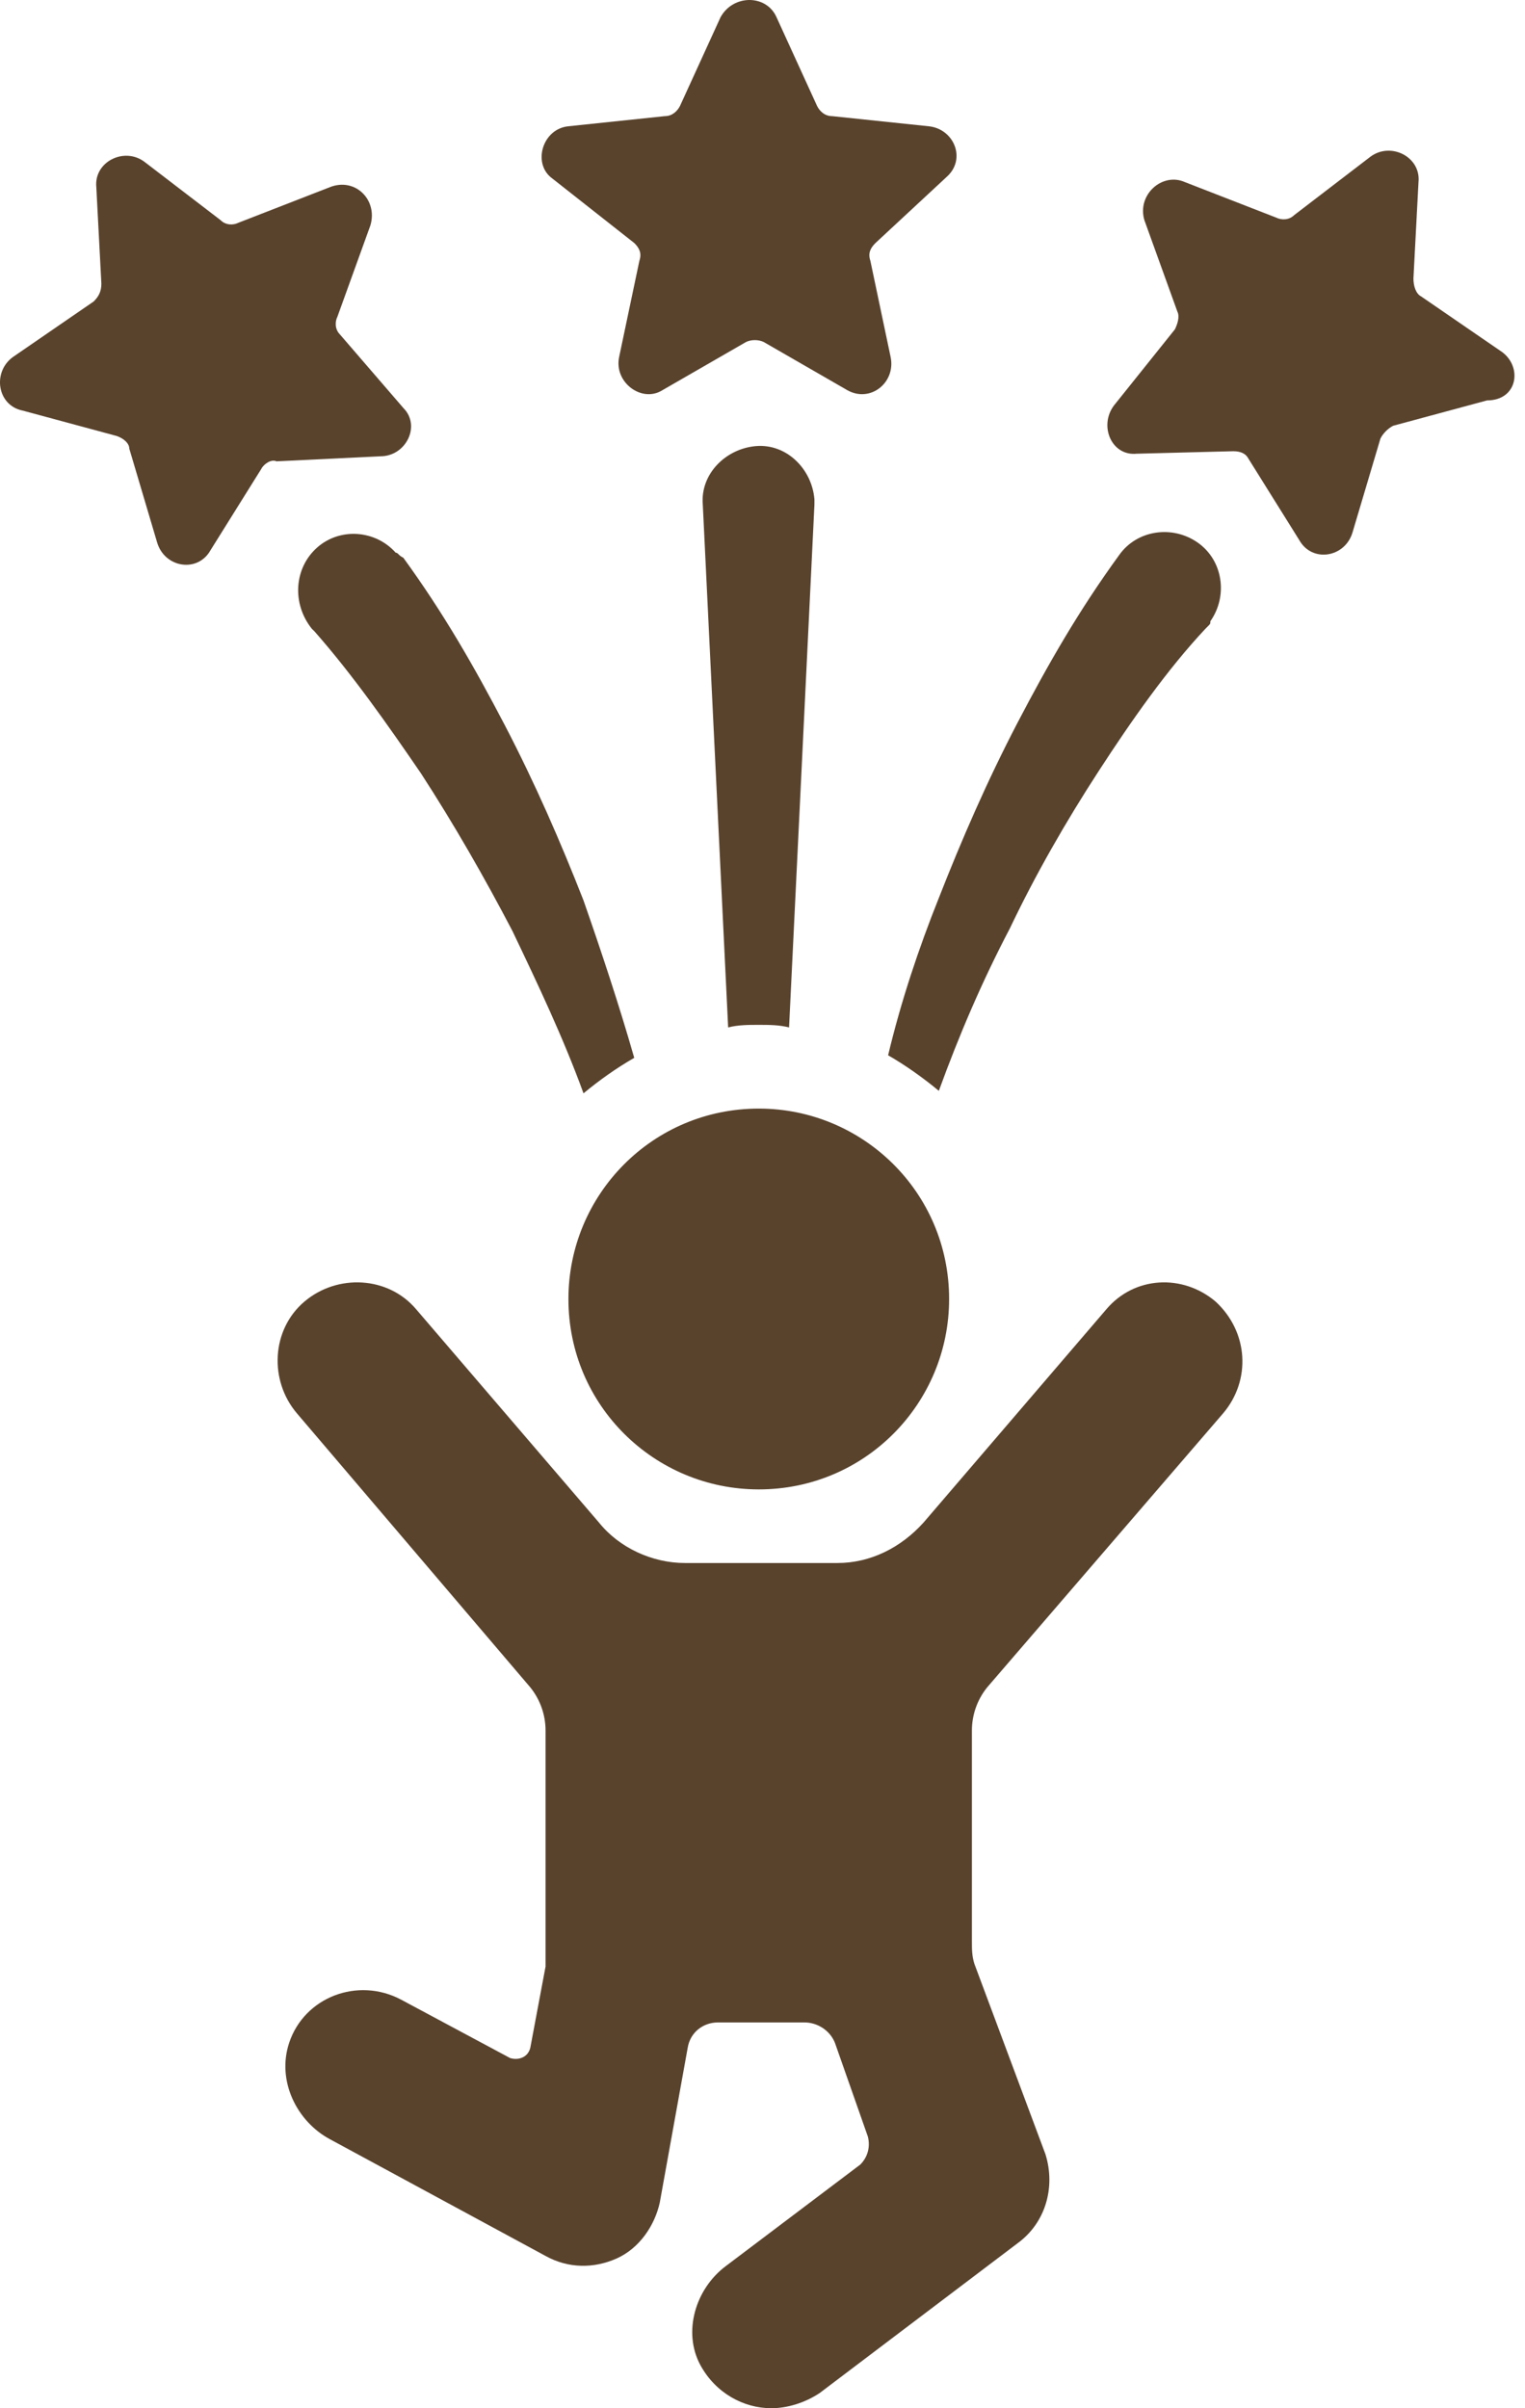
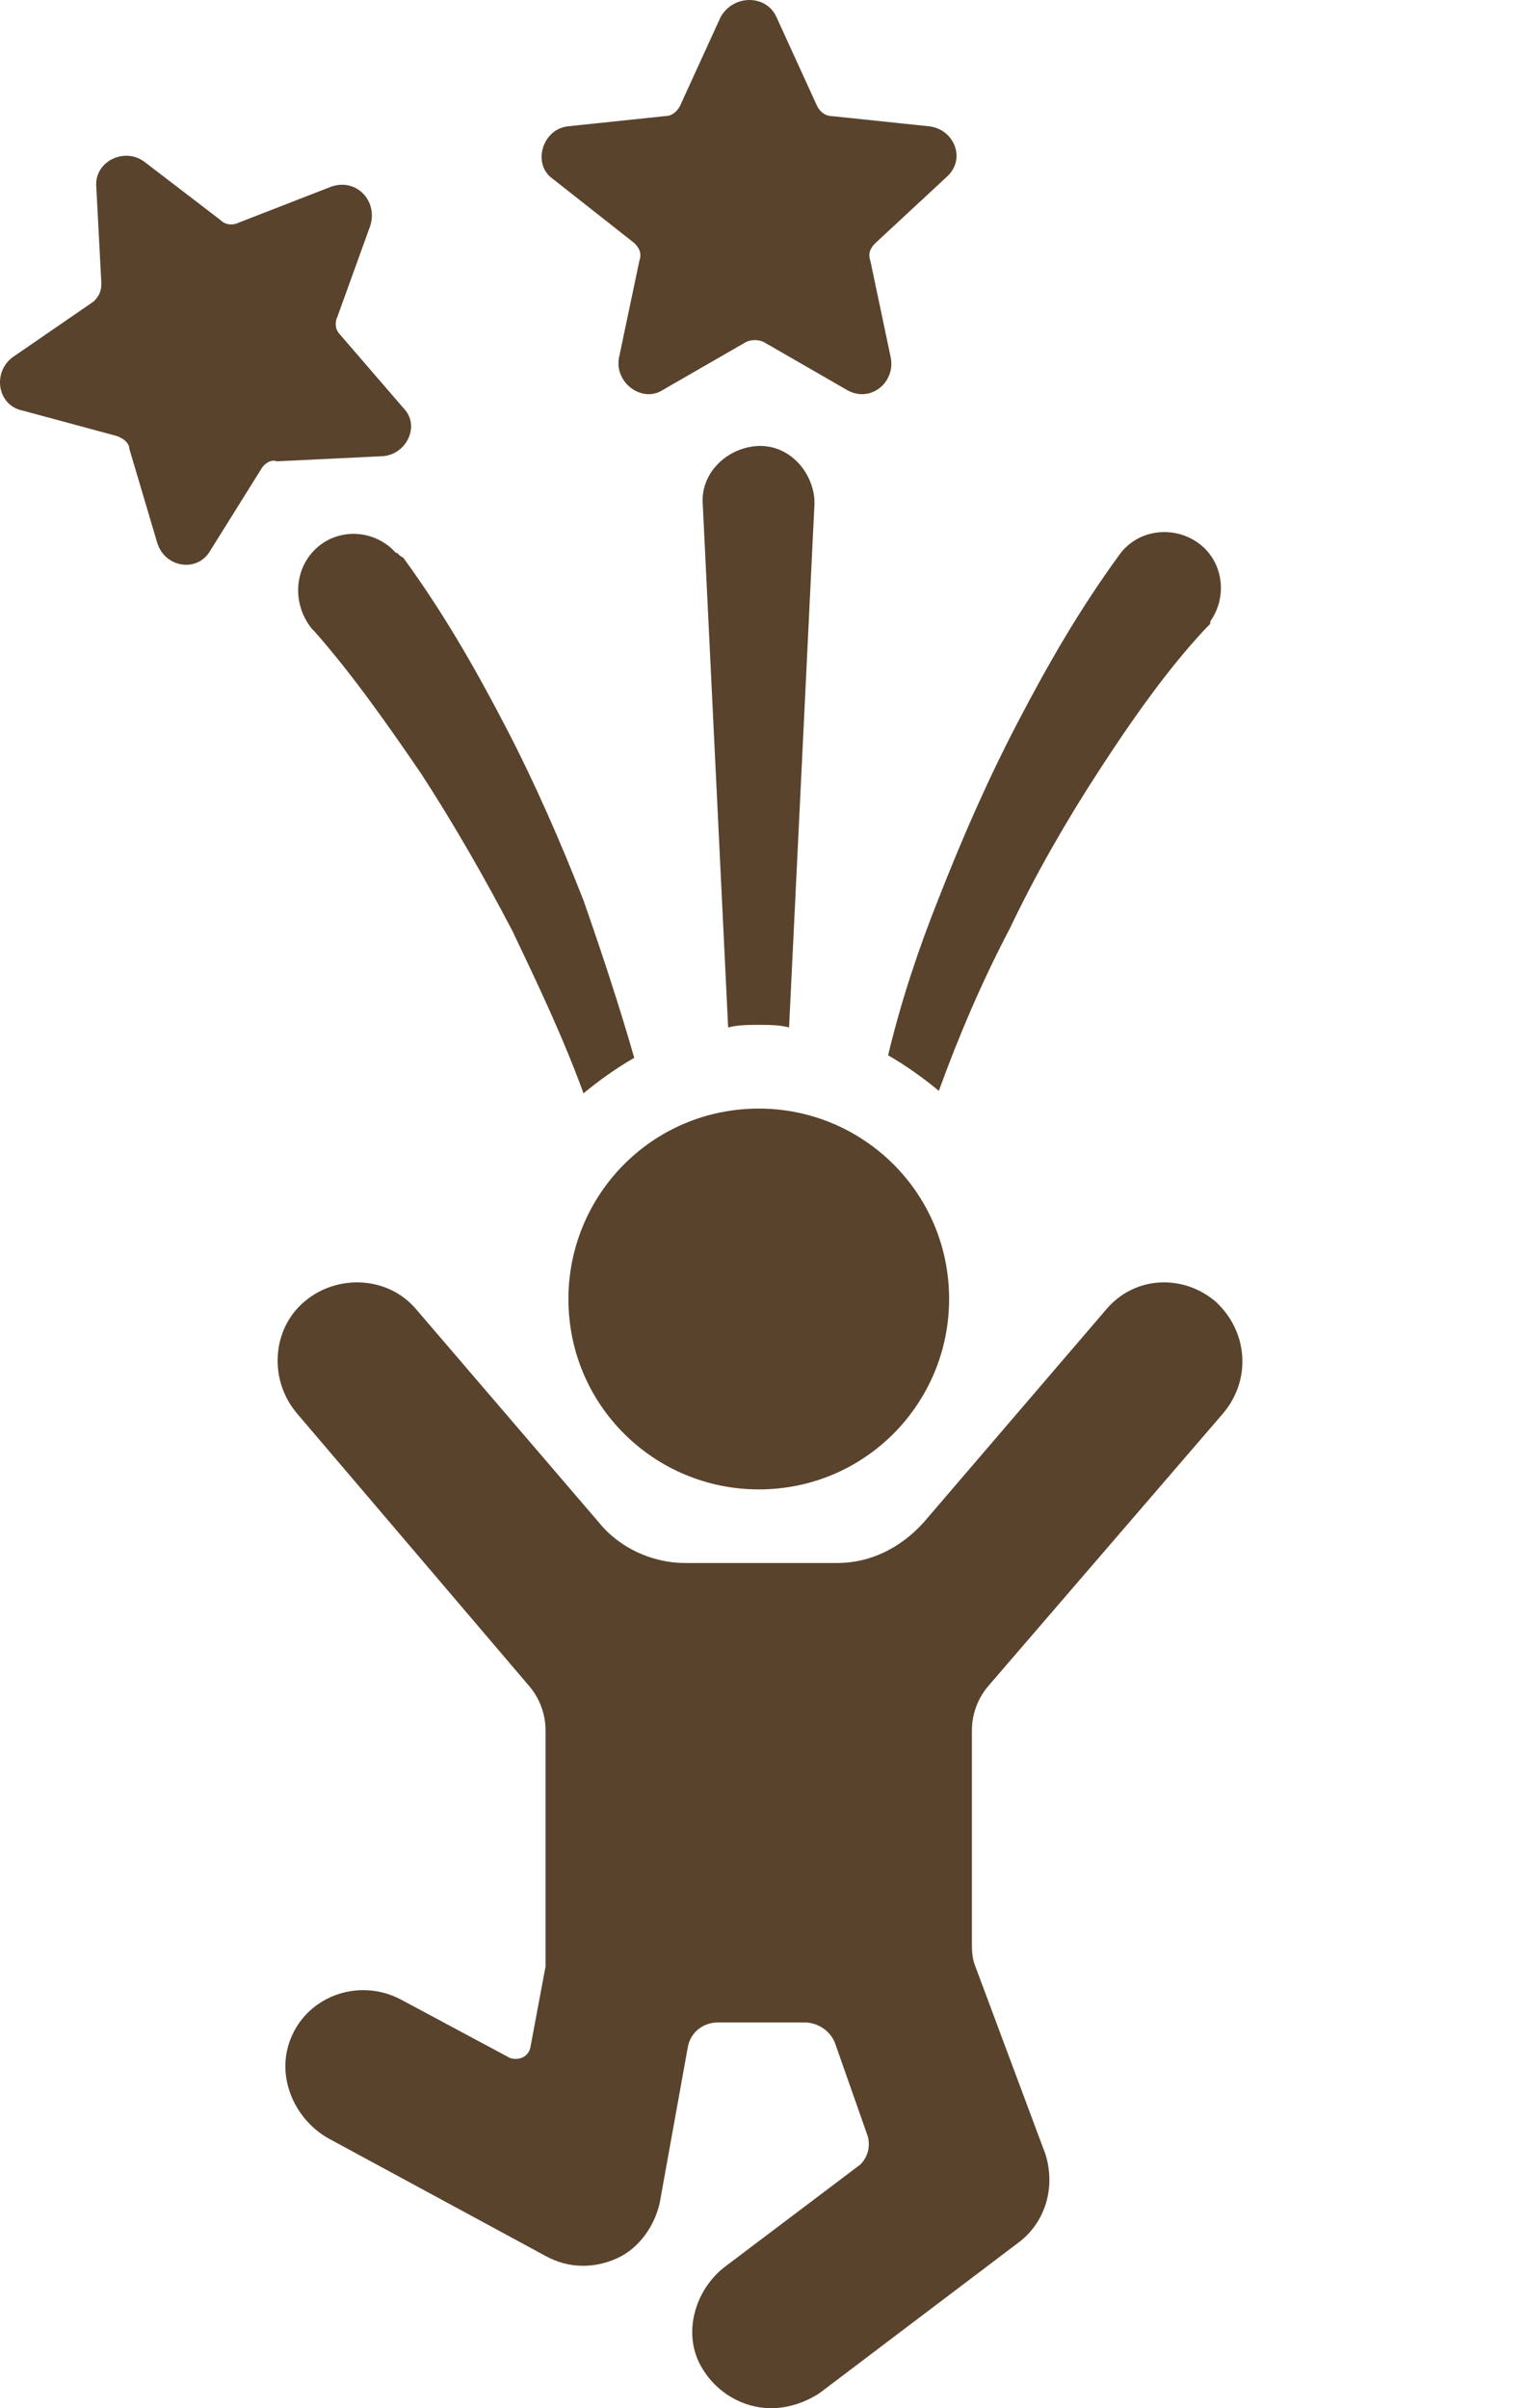
<svg xmlns="http://www.w3.org/2000/svg" width="19" height="30" viewBox="0 0 19 30" fill="none">
  <g id="Group 46525">
    <path id="Vector" d="M7.903 3.028C7.966 3.091 7.998 3.154 7.966 3.249L7.713 4.451C7.65 4.767 7.998 5.02 8.251 4.862L9.294 4.261C9.357 4.229 9.452 4.229 9.516 4.261L10.559 4.862C10.844 5.02 11.16 4.767 11.097 4.451L10.844 3.249C10.812 3.154 10.844 3.091 10.907 3.028L11.792 2.206C12.045 1.984 11.887 1.605 11.571 1.573L10.369 1.447C10.274 1.447 10.211 1.383 10.18 1.32L9.674 0.213C9.547 -0.071 9.136 -0.071 8.978 0.213L8.472 1.32C8.44 1.383 8.377 1.447 8.282 1.447L7.081 1.573C6.765 1.605 6.638 2.016 6.859 2.206L7.903 3.028Z" fill="#59432D" />
    <path id="Vector_2" d="M9.831 12.799L10.147 6.285V6.221C10.116 5.842 9.8 5.526 9.42 5.557C9.041 5.589 8.724 5.905 8.756 6.285L9.072 12.799C9.199 12.767 9.325 12.767 9.452 12.767C9.578 12.767 9.705 12.767 9.831 12.799Z" fill="#59432D" />
    <path id="Vector_3" d="M4.741 5.684C5.057 5.684 5.247 5.305 5.026 5.083L4.235 4.166C4.172 4.103 4.172 4.008 4.204 3.945L4.615 2.807C4.709 2.49 4.425 2.206 4.109 2.332L2.97 2.775C2.907 2.807 2.812 2.807 2.749 2.743L1.8 2.016C1.547 1.826 1.168 2.016 1.2 2.332L1.263 3.534C1.263 3.629 1.231 3.692 1.168 3.755L0.156 4.451C-0.097 4.641 -0.034 5.052 0.283 5.115L1.453 5.431C1.547 5.463 1.611 5.526 1.611 5.589L1.958 6.759C2.053 7.075 2.464 7.139 2.623 6.854L3.255 5.842C3.287 5.779 3.381 5.716 3.445 5.747L4.741 5.684Z" fill="#59432D" />
    <path id="Vector_4" d="M4.93 6.885C4.677 6.601 4.234 6.569 3.95 6.822C3.665 7.075 3.633 7.518 3.886 7.834L3.918 7.865C4.392 8.403 4.835 9.035 5.246 9.636C5.657 10.269 6.037 10.933 6.384 11.597C6.701 12.261 7.017 12.925 7.27 13.62C7.46 13.462 7.681 13.304 7.902 13.178C7.712 12.514 7.491 11.85 7.27 11.217C6.985 10.49 6.669 9.763 6.29 9.035C5.91 8.308 5.531 7.644 5.025 6.948C4.961 6.917 4.961 6.885 4.93 6.885Z" fill="#59432D" />
-     <path id="Vector_5" d="M18.717 4.387L17.705 3.692C17.642 3.66 17.61 3.565 17.61 3.47L17.673 2.269C17.705 1.953 17.326 1.763 17.073 1.953L16.124 2.68C16.061 2.743 15.966 2.743 15.903 2.712L14.764 2.269C14.48 2.142 14.163 2.427 14.258 2.743L14.669 3.882C14.701 3.945 14.669 4.04 14.638 4.103L13.879 5.051C13.689 5.304 13.847 5.684 14.163 5.652L15.365 5.621C15.46 5.621 15.523 5.652 15.555 5.715L16.187 6.727C16.345 7.012 16.756 6.949 16.851 6.633L17.199 5.463C17.231 5.399 17.294 5.336 17.357 5.304L18.527 4.988C18.907 4.988 18.97 4.577 18.717 4.387Z" fill="#59432D" />
    <path id="Vector_6" d="M13.689 9.605C14.1 8.972 14.543 8.34 15.017 7.834L15.049 7.802C15.08 7.771 15.08 7.771 15.08 7.739C15.302 7.423 15.238 6.98 14.922 6.759C14.606 6.538 14.163 6.601 13.942 6.917C13.436 7.613 13.057 8.277 12.677 9.004C12.298 9.731 11.982 10.459 11.697 11.186C11.444 11.818 11.223 12.482 11.065 13.146C11.286 13.273 11.507 13.431 11.697 13.589C11.95 12.893 12.234 12.229 12.582 11.565C12.898 10.901 13.278 10.237 13.689 9.605Z" fill="#59432D" />
    <path id="Vector_7" d="M7.082 16.182C7.082 17.51 8.157 18.554 9.454 18.554C10.782 18.554 11.825 17.479 11.825 16.182C11.825 14.854 10.75 13.81 9.454 13.81C8.126 13.81 7.082 14.886 7.082 16.182Z" fill="#59432D" />
    <path id="Vector_8" d="M13.785 16.309L11.508 18.965C11.224 19.281 10.844 19.471 10.433 19.471H8.536C8.125 19.471 7.714 19.281 7.461 18.965L5.184 16.309C4.836 15.898 4.204 15.866 3.793 16.214C3.382 16.562 3.35 17.194 3.698 17.605L6.607 21.02C6.734 21.178 6.797 21.368 6.797 21.558V24.34C6.797 24.404 6.797 24.435 6.797 24.498L6.607 25.51C6.576 25.637 6.449 25.668 6.354 25.637L4.995 24.909C4.457 24.625 3.793 24.878 3.603 25.447C3.445 25.921 3.698 26.427 4.109 26.648L6.797 28.103C7.082 28.261 7.398 28.261 7.682 28.135C7.967 28.008 8.157 27.724 8.22 27.439L8.568 25.51C8.599 25.32 8.757 25.194 8.947 25.194H10.022C10.18 25.194 10.338 25.289 10.402 25.447L10.813 26.617C10.844 26.743 10.813 26.87 10.718 26.965L9.042 28.23C8.663 28.514 8.504 29.052 8.726 29.463C8.916 29.811 9.263 30 9.611 30C9.801 30 10.022 29.937 10.212 29.811L12.678 27.945C13.026 27.692 13.153 27.249 13.026 26.838L12.141 24.467C12.109 24.372 12.109 24.277 12.109 24.182V21.558C12.109 21.368 12.172 21.178 12.299 21.02L15.24 17.605C15.588 17.194 15.556 16.593 15.145 16.214C14.734 15.866 14.133 15.898 13.785 16.309Z" fill="#59432D" />
  </g>
</svg>